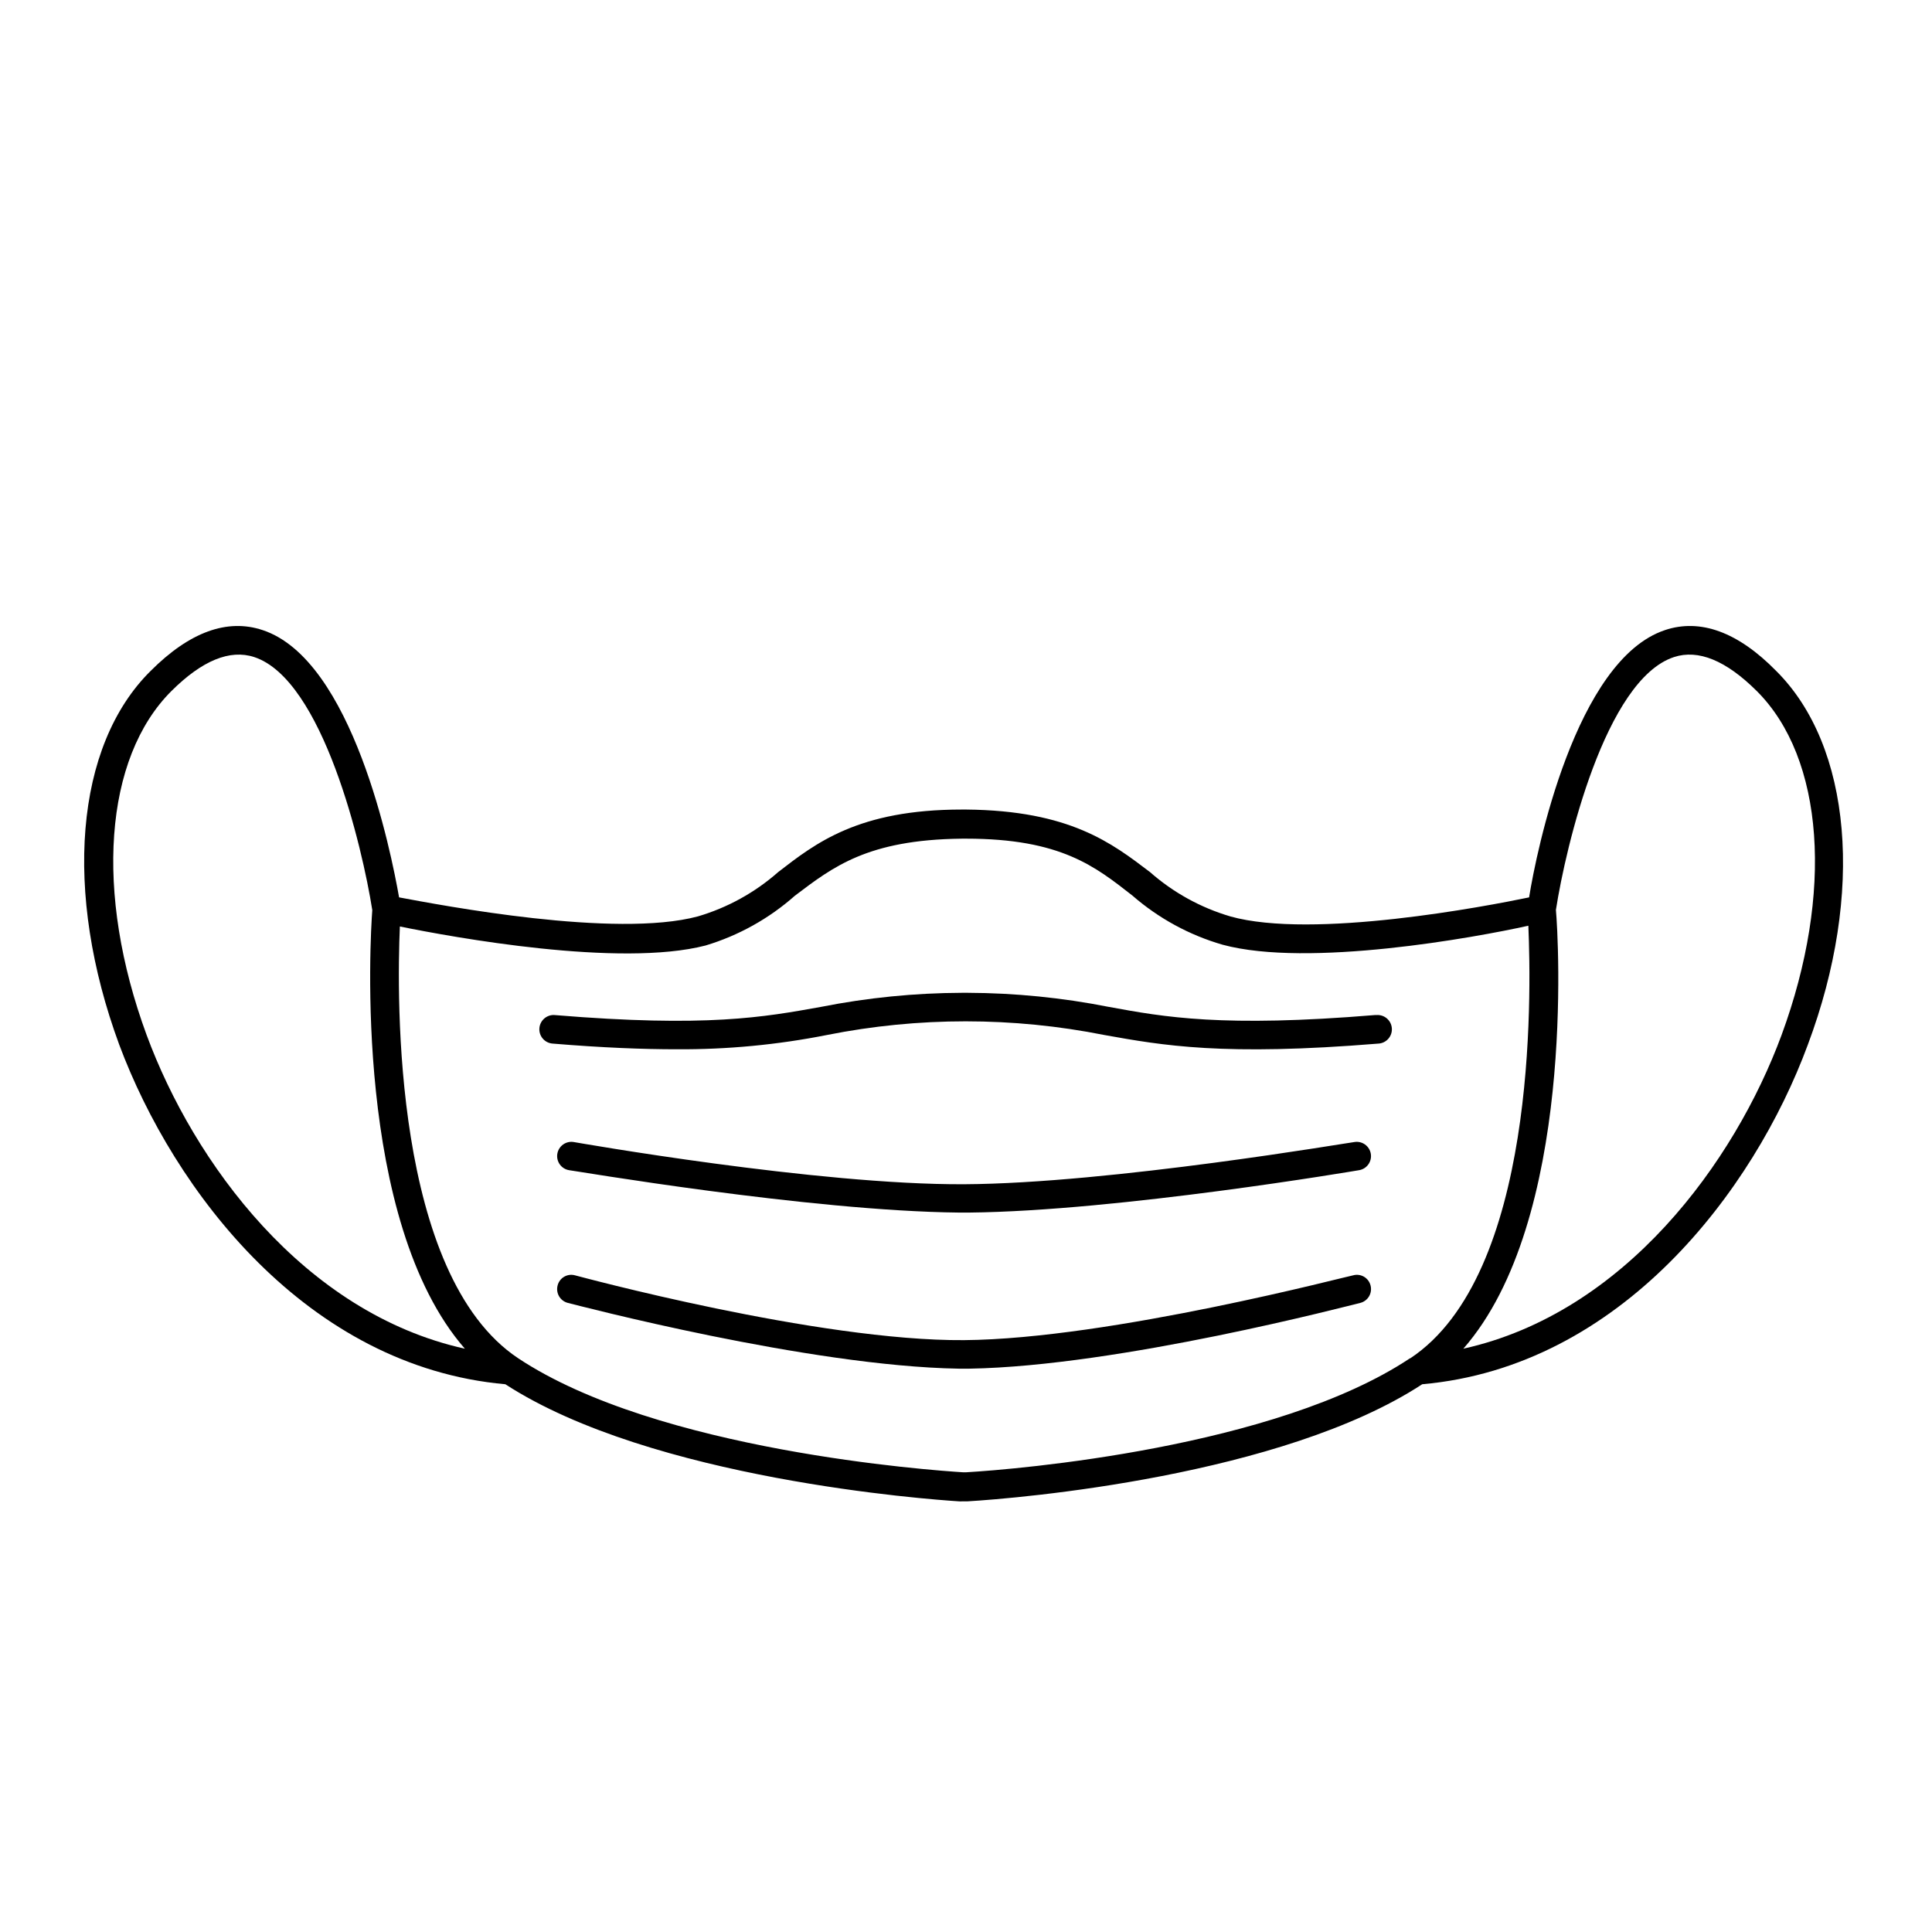
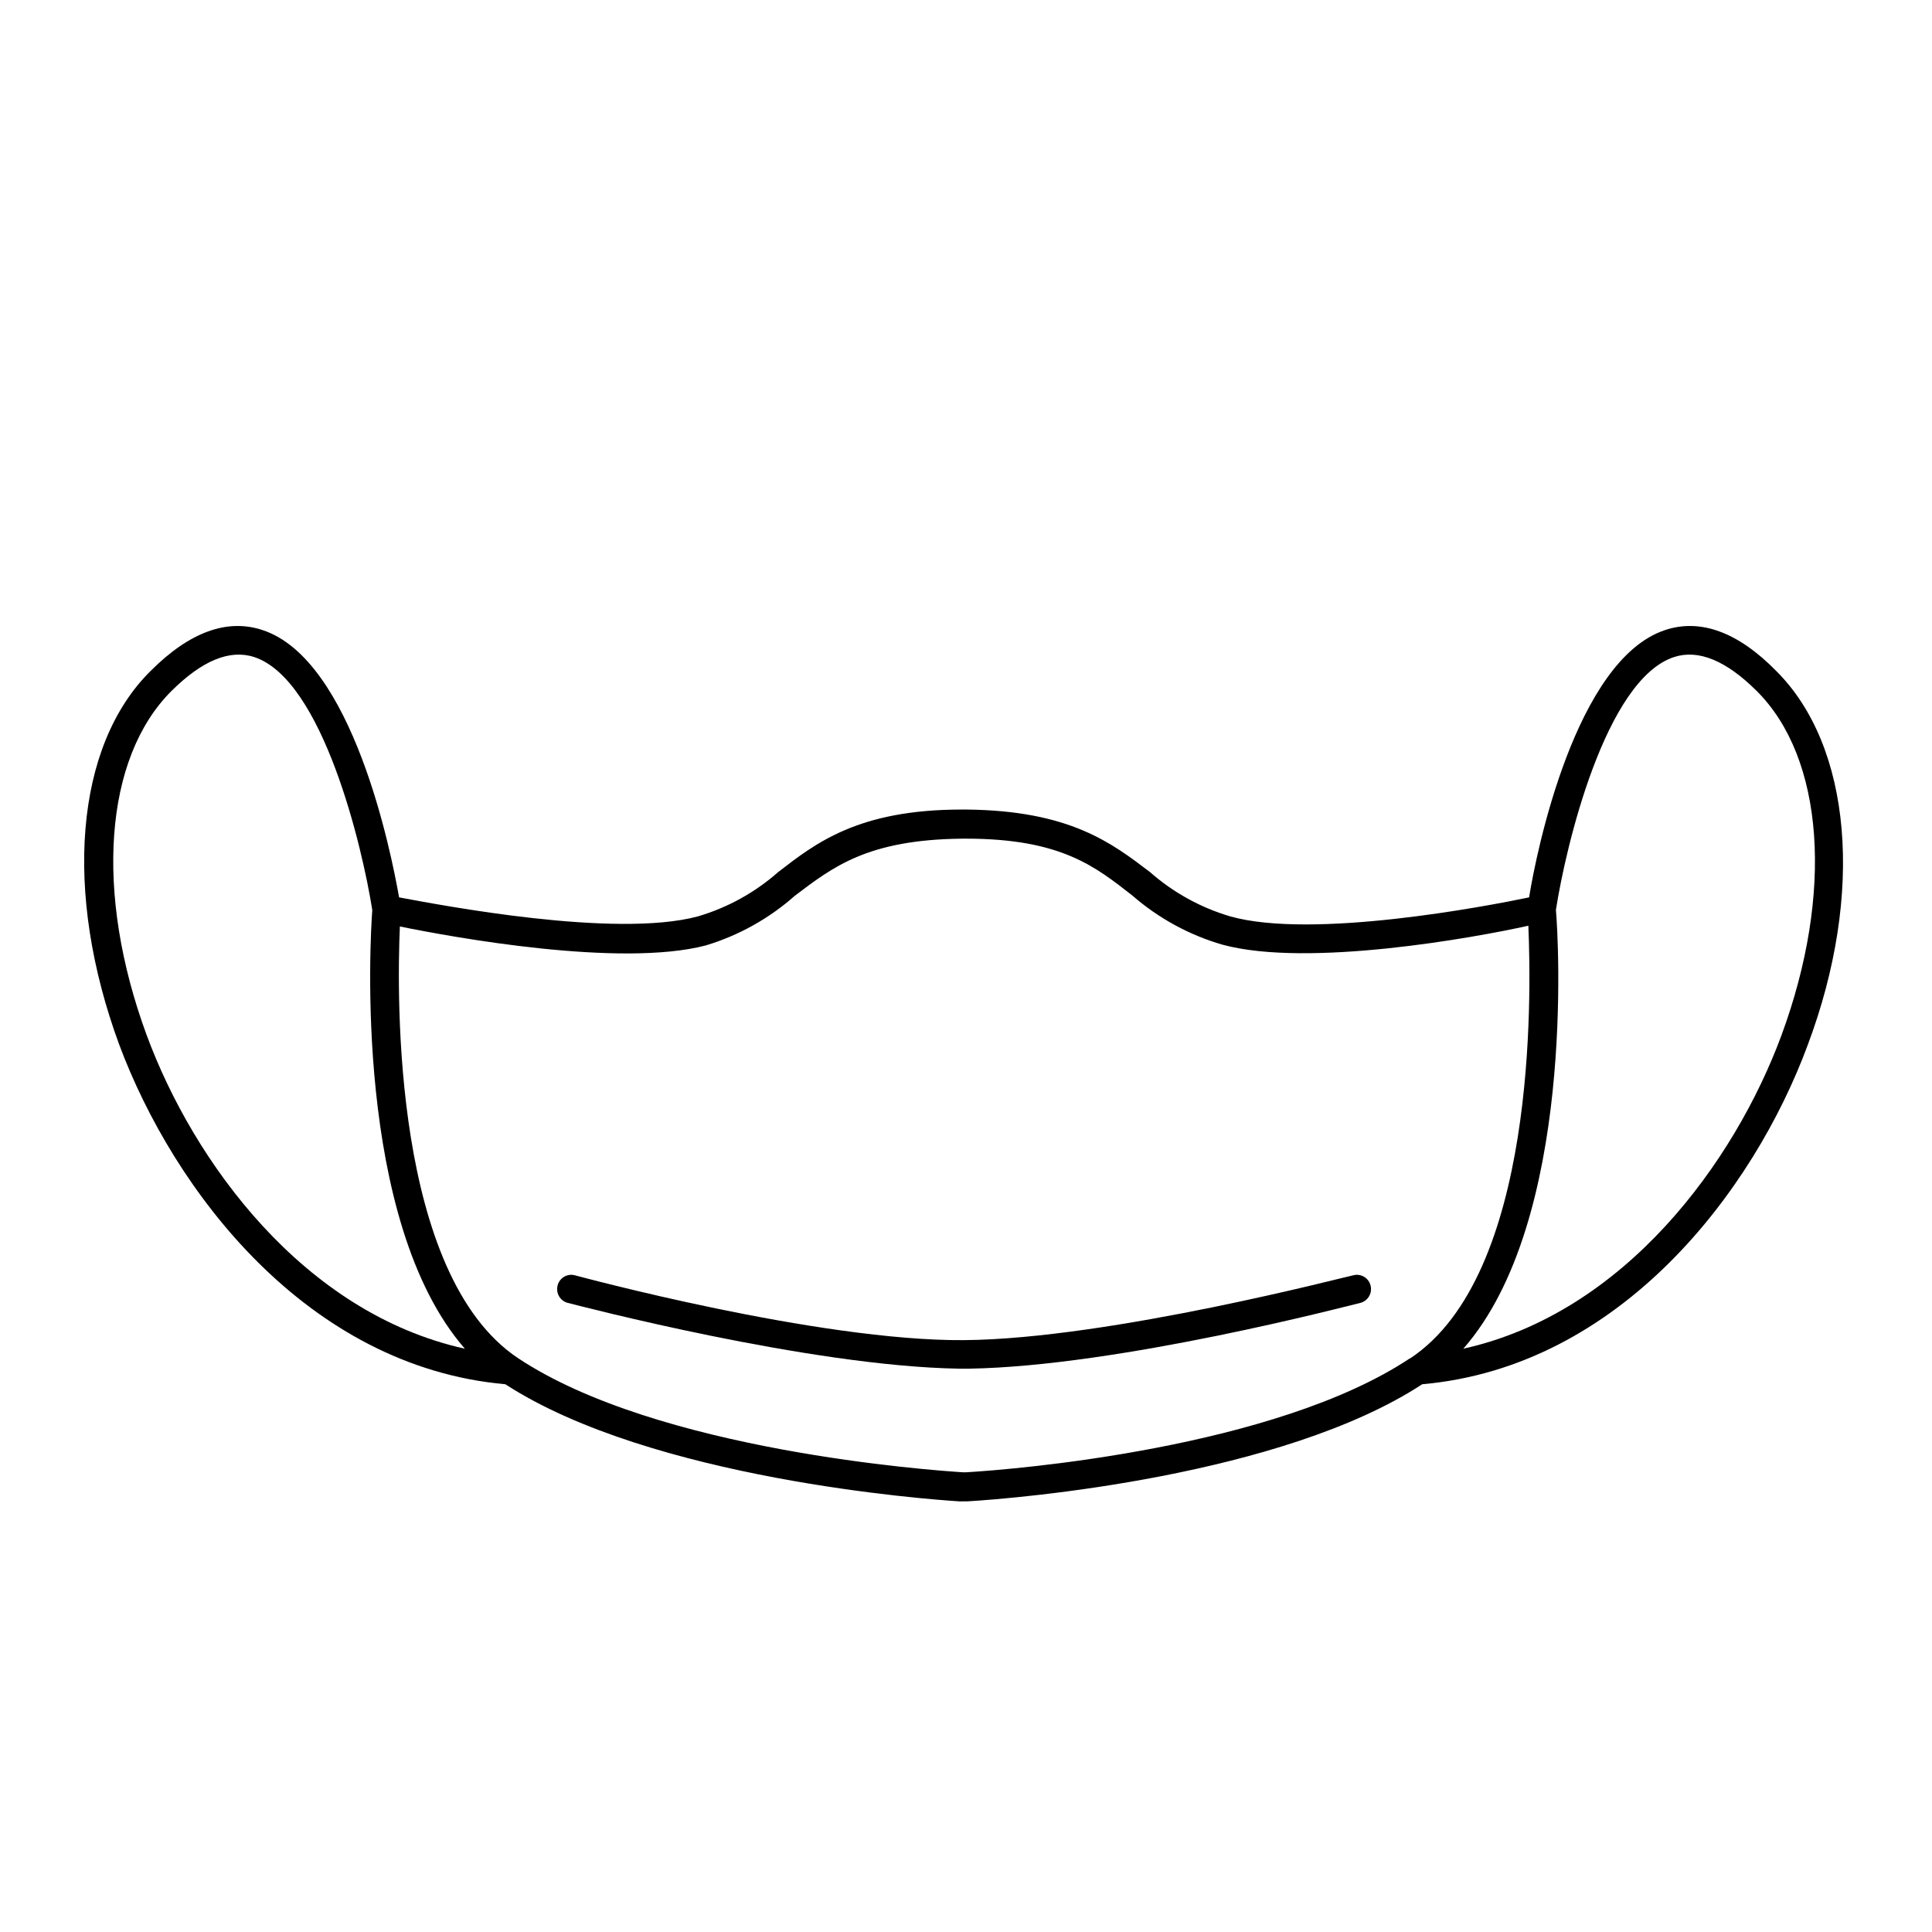
<svg xmlns="http://www.w3.org/2000/svg" fill="#000000" width="800px" height="800px" version="1.1" viewBox="144 144 512 512">
  <g>
-     <path d="m508.37 413c-40.305 3.324-55.773 0.555-70.535-2.168l0.004 0.004c-12.312-2.438-24.832-3.688-37.383-3.731h-1.512c-12.551 0.043-25.07 1.293-37.383 3.731-15.113 2.719-30.23 5.492-70.535 2.168v-0.004c-2.086-0.168-3.914 1.391-4.078 3.477-0.168 2.086 1.387 3.914 3.477 4.082 13.352 1.109 24.082 1.512 32.949 1.512h-0.004c13.344 0.078 26.664-1.188 39.754-3.781 24.277-4.836 49.273-4.836 73.555 0 15.469 2.769 31.488 5.644 72.699 2.266v0.004c2.086-0.168 3.644-1.996 3.477-4.082-0.168-2.086-1.992-3.644-4.082-3.477z" />
-     <path d="m294.8 454.11c0.605 0 63.73 10.832 103.33 11.234h2.719c39.598-0.402 102.73-11.133 103.33-11.234 2.059-0.348 3.445-2.301 3.098-4.359s-2.301-3.445-4.359-3.098c-0.656 0-64.59 10.984-103.43 11.184-38.844 0.203-102.78-11.082-103.43-11.184h0.004c-2.059-0.348-4.012 1.039-4.359 3.098s1.039 4.012 3.102 4.359z" />
    <path d="m502.62 481.97c-0.656 0-64.438 16.879-103.13 17.18-38.695 0.301-102.48-17.027-103.13-17.18-0.961-0.262-1.988-0.125-2.848 0.375-0.863 0.504-1.488 1.328-1.734 2.293-0.262 0.969-0.129 2.004 0.371 2.875 0.504 0.867 1.328 1.504 2.297 1.762 2.672 0.656 63.934 16.777 103.58 17.434h2.922c39.648-0.656 100.76-16.777 103.58-17.434h0.004c0.969-0.258 1.797-0.895 2.297-1.762 0.5-0.871 0.637-1.906 0.375-2.875-0.25-0.965-0.875-1.789-1.734-2.293-0.863-0.5-1.891-0.637-2.852-0.375z" />
    <path d="m585.25 310.98c-23.73 7.859-34.109 58.793-36.023 70.836-11.133 2.316-57.281 11.184-79.199 5.039v-0.004c-7.856-2.316-15.113-6.324-21.262-11.738-10.078-7.656-21.211-16.324-48.719-16.574h-1.16c-27.457 0-38.742 8.918-48.668 16.574h0.004c-6.148 5.414-13.406 9.422-21.262 11.738-21.914 5.894-68.066-2.973-79.199-5.039-2.113-12.039-12.293-62.973-36.172-70.832-9.371-3.125-19.348 0.504-29.625 10.781-20.152 19.852-23.227 58.746-8.363 99.098 14.461 38.742 49.727 85.297 102.32 89.98 38.844 25.191 112.2 30.531 120.26 31.035 0.254 0.023 0.504 0.023 0.758 0h1.41c13.805-0.805 83.328-6.699 120.56-31.035 52.598-4.637 87.863-51.188 102.17-89.93 15.113-40.305 11.586-79.25-8.363-99.098-10.129-10.328-20.102-13.957-29.473-10.832zm-402.39 107.31c-13.855-37.633-11.285-73.406 6.602-91.191 8.113-8.062 15.469-11.082 21.914-8.969 18.188 5.996 28.668 50.383 31.285 67.059-0.555 7.203-5.039 82.324 24.535 116.23-42.77-9.469-71.891-49.422-84.336-83.129zm334.83 85.648c-35.668 23.781-104.44 29.473-117.64 30.23h-0.855c-8.16-0.504-80.863-5.644-117.89-30.23-33.199-22.117-32.145-95.723-31.336-114.41 14.105 2.871 58.242 10.934 81.012 5.039 8.758-2.633 16.836-7.137 23.68-13.199 10.078-7.609 19.195-14.812 44.082-15.113l1.262-0.004c25.191 0 34.258 7.406 44.133 15.113v0.004c6.922 6.016 15.07 10.453 23.879 12.996 22.773 6.144 66.957-1.914 81.012-5.039 0.809 18.895 2.117 92.551-31.336 114.67zm98.445-85.648c-12.445 33.703-41.562 73.656-84.336 83.129 29.727-33.906 25.191-109.07 24.535-116.28 2.621-16.93 13.098-61.012 31.285-67.008 6.449-2.117 13.805 0.906 21.914 8.969 17.887 17.785 20.457 53.555 6.602 91.188z" />
  </g>
</svg>